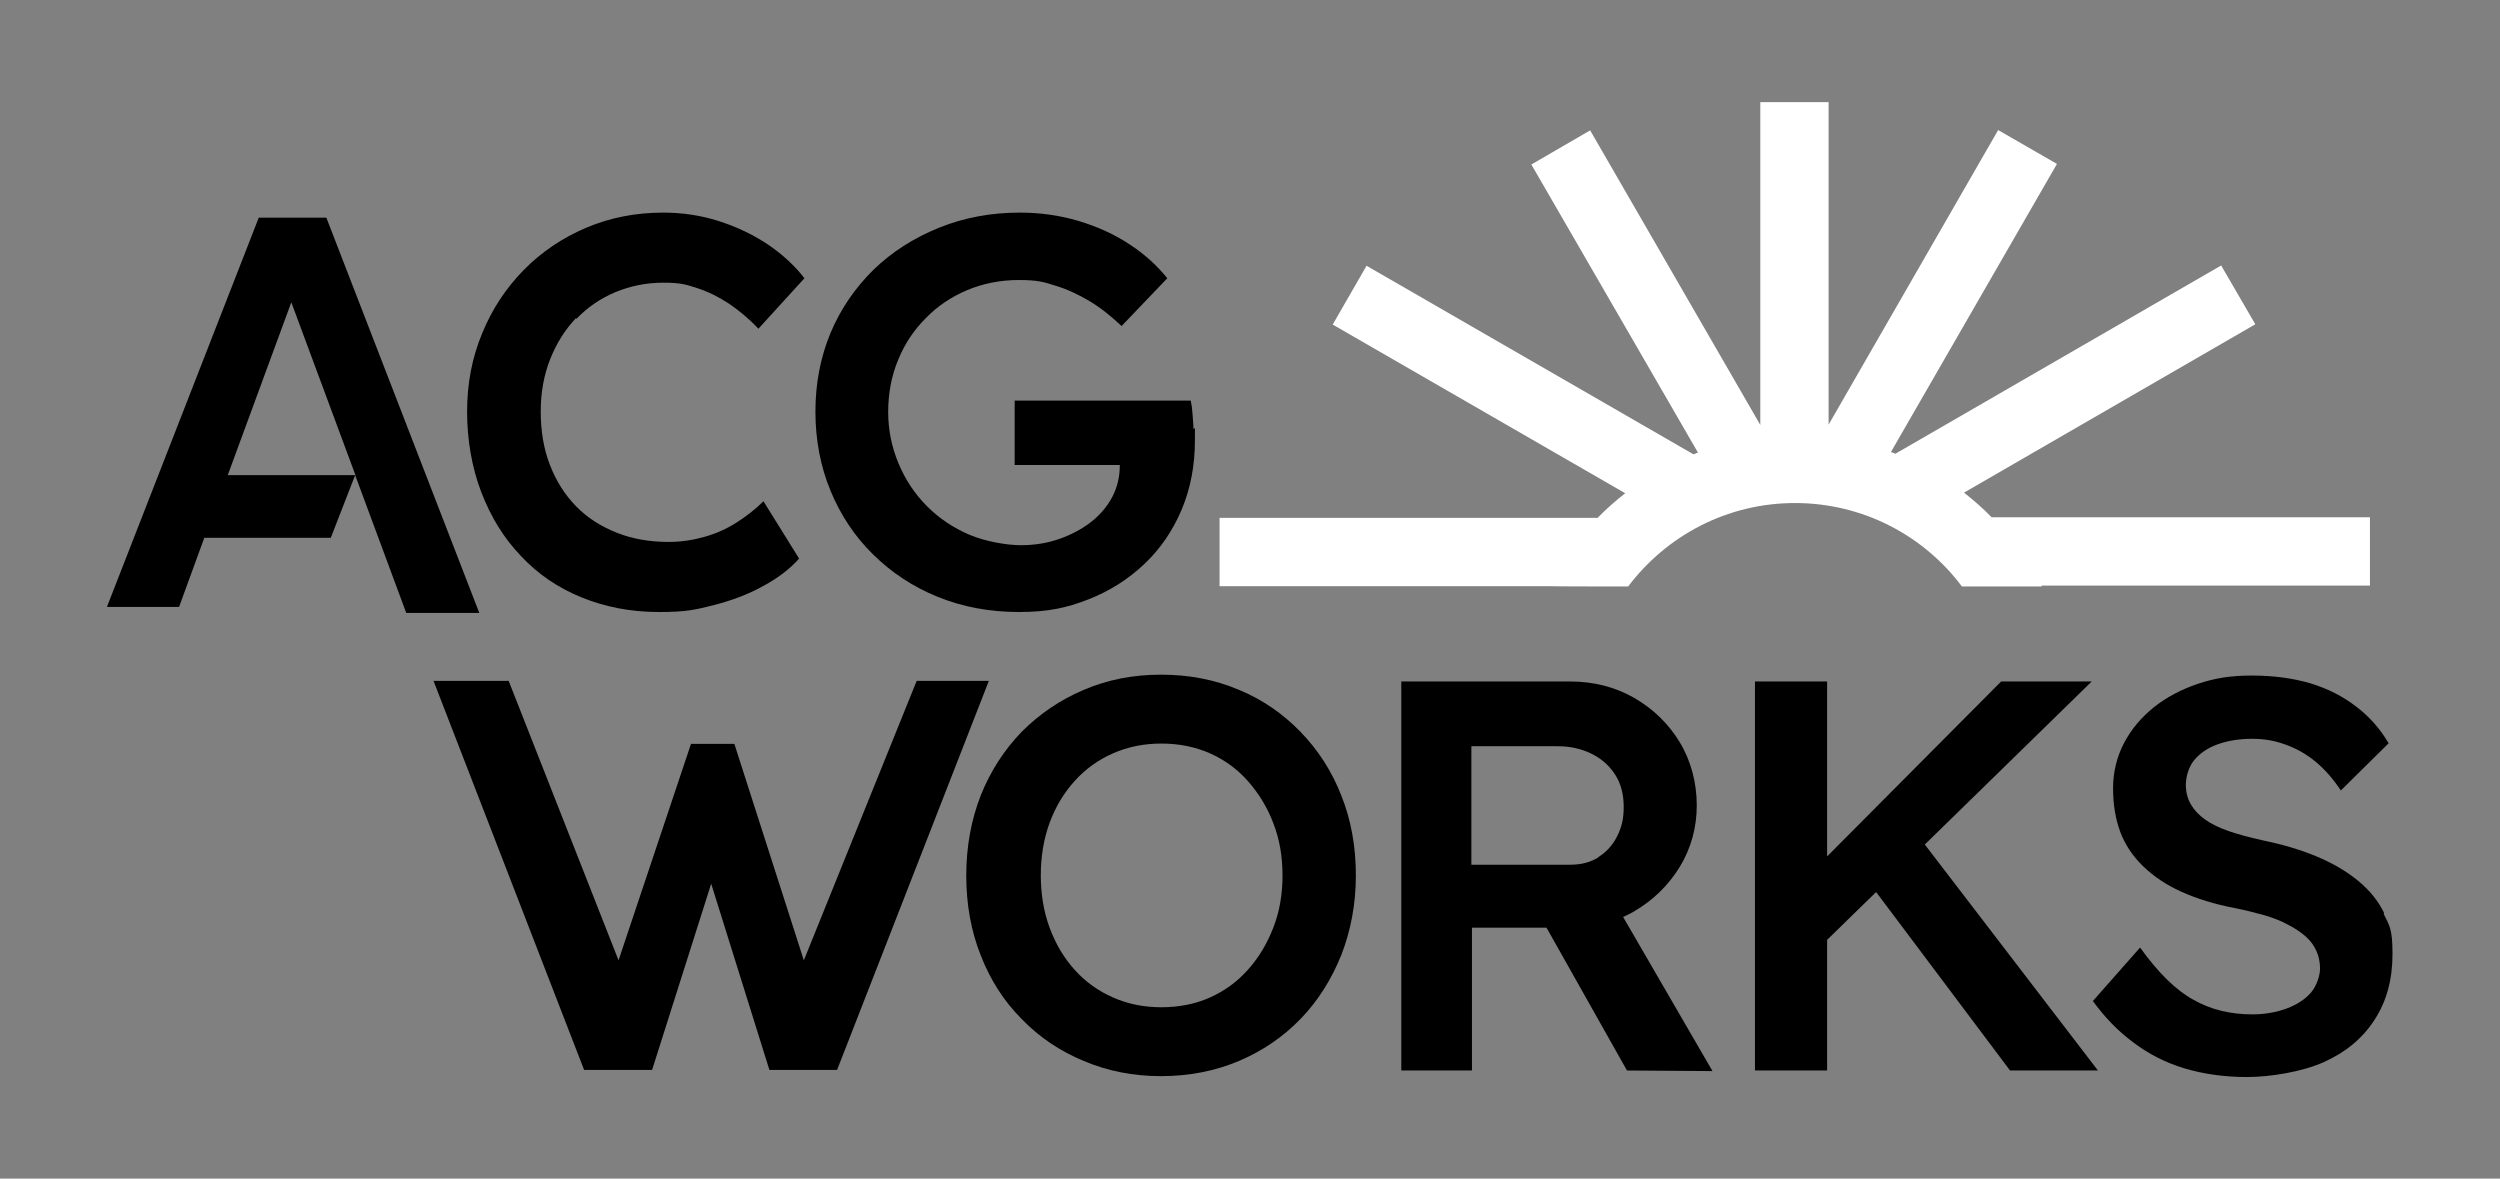
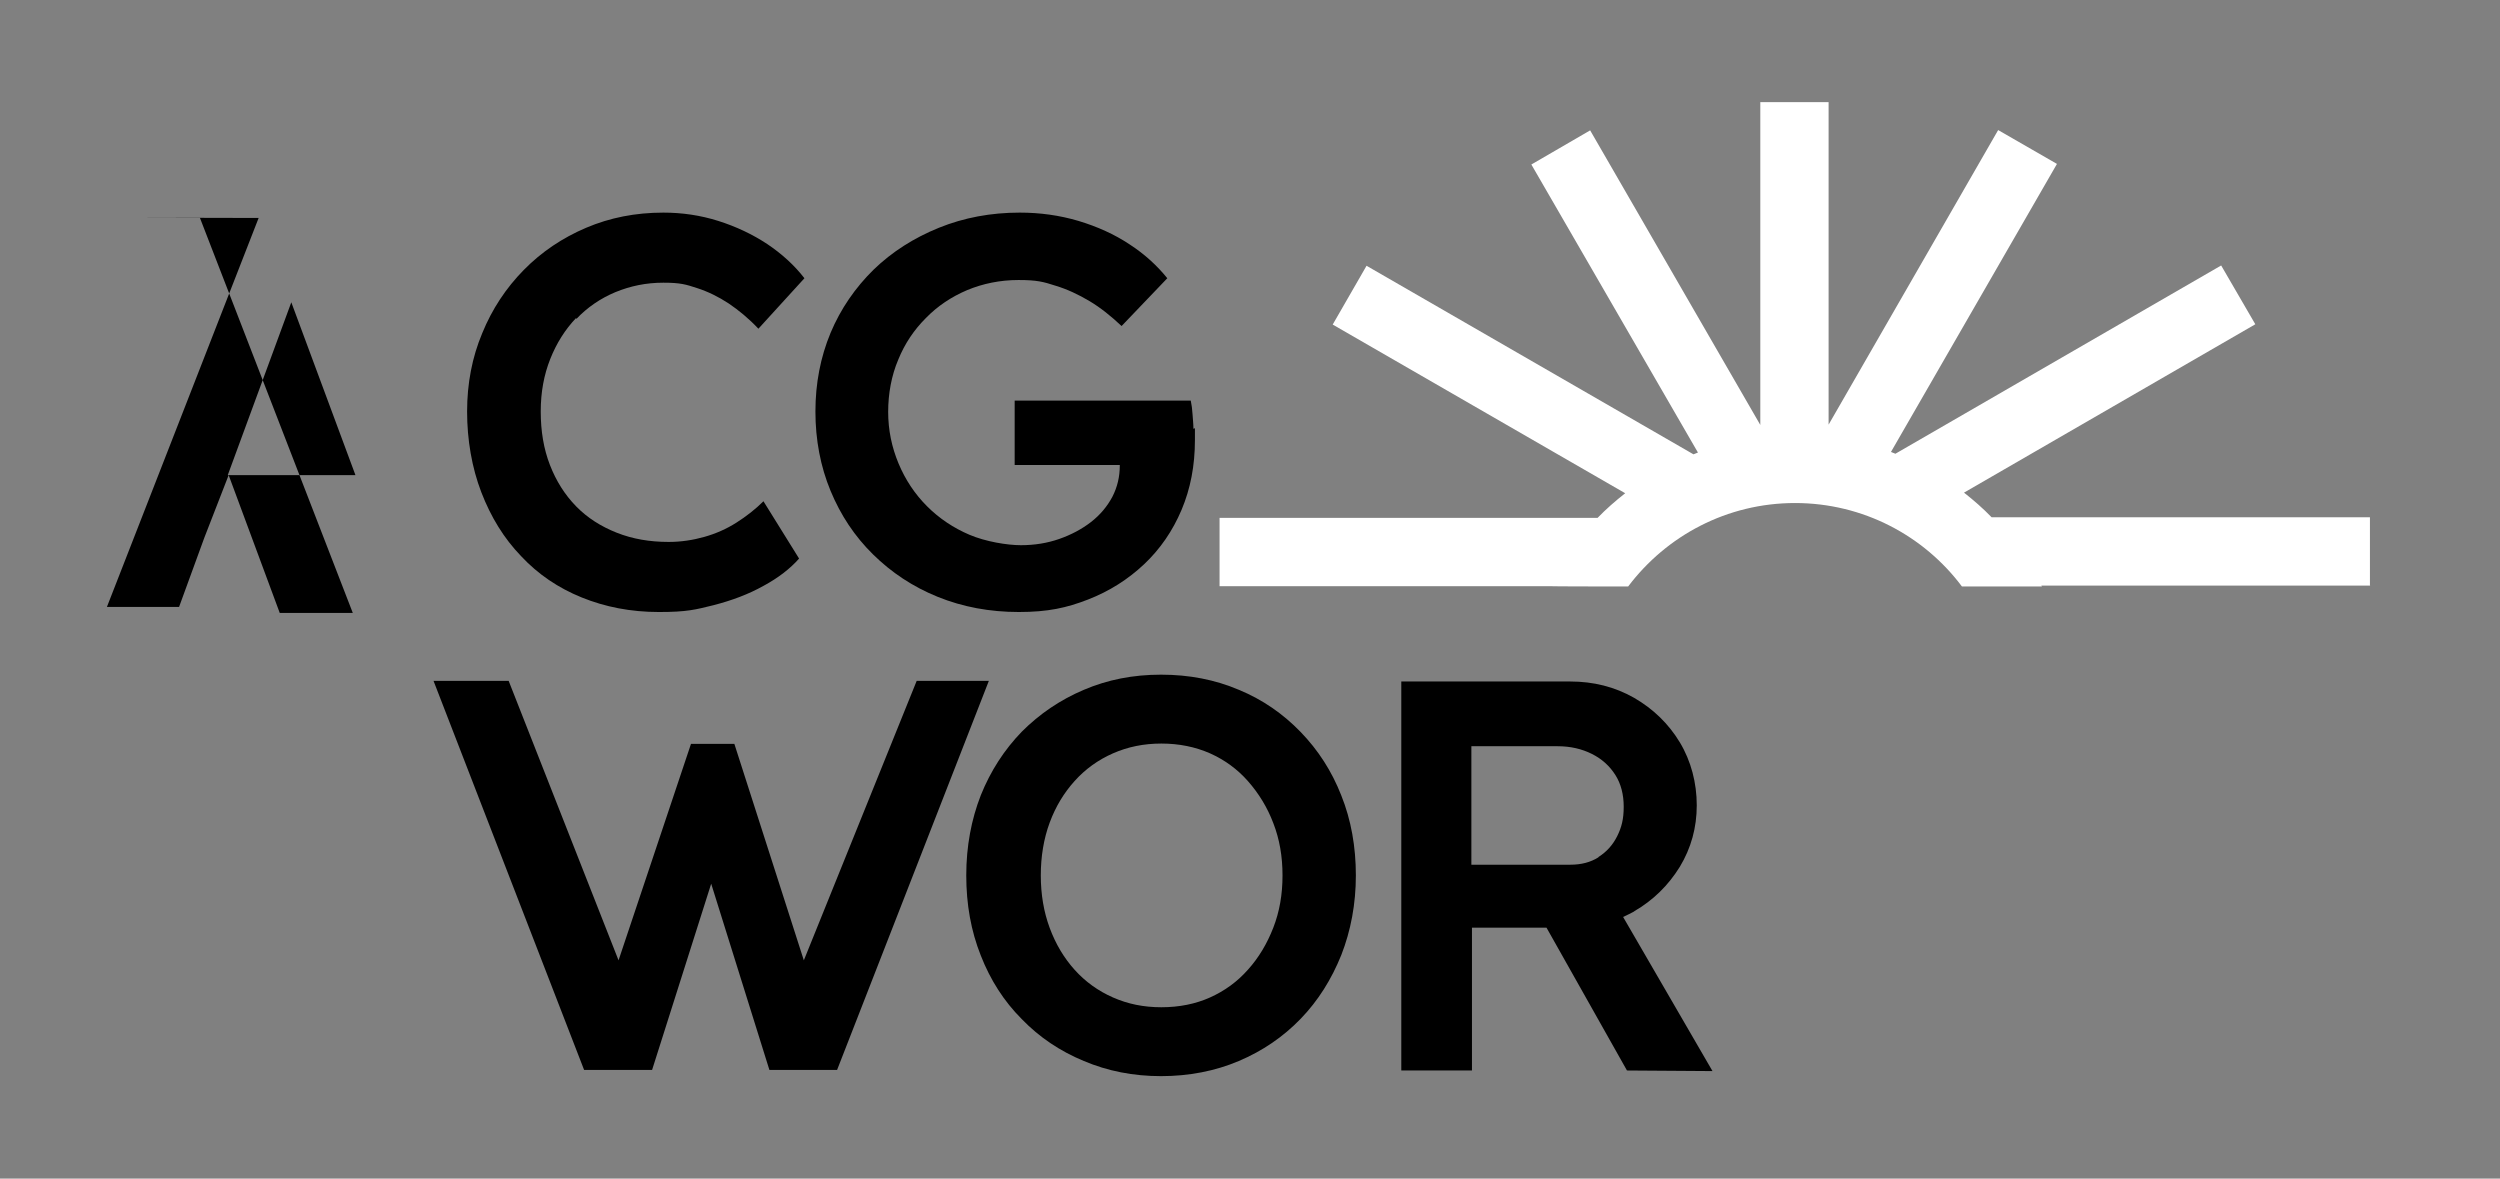
<svg xmlns="http://www.w3.org/2000/svg" id="Layer_1" version="1.1" viewBox="0 0 841.9 396.9">
  <rect x="0" y="0" width="841.9" height="396.9" fill="#808080" stroke="none" />
  <defs>
    <style>
      .st0 {
        fill: none;
      }

      .st1 {
        clip-path: url(#clippath-1);
      }

      .st2 {
        clip-path: url(#clippath-3);
      }

      .st3 {
        clip-path: url(#clippath-2);
      }

      .st4 {
        fill: #fff;
      }

      .st5 {
        clip-path: url(#clippath);
      }
    </style>
    <clipPath id="clippath">
      <rect class="st0" width="841.9" height="396.9" />
    </clipPath>
    <clipPath id="clippath-1">
-       <rect class="st0" width="841.9" height="396.9" />
-     </clipPath>
+       </clipPath>
    <clipPath id="clippath-2">
      <rect class="st0" width="841.9" height="396.9" />
    </clipPath>
    <clipPath id="clippath-3">
      <rect class="st0" width="841.9" height="396.9" />
    </clipPath>
  </defs>
  <g class="st5">
    <g>
      <path d="M428.8,312.4c-2.1,5.4-4.9,10.1-8.5,14.1-3.6,4.1-7.9,7.2-12.8,9.4-4.9,2.2-10.4,3.3-16.4,3.3s-11.3-1.1-16.3-3.3c-5-2.2-9.3-5.3-12.9-9.3s-6.4-8.7-8.4-14.1-3-11.3-3-17.7,1-12.4,3-17.8,4.8-10,8.4-14,7.9-7.1,12.9-9.3,10.4-3.3,16.3-3.3,11.4,1.1,16.4,3.3c4.9,2.2,9.2,5.3,12.8,9.4,3.6,4.1,6.5,8.8,8.5,14.1,2.1,5.4,3.1,11.2,3.1,17.6s-1,12.2-3.1,17.6M438,246.5c-5.9-6.1-12.8-10.9-20.8-14.2-8-3.4-16.7-5.1-26.2-5.1s-18,1.7-26,5.1c-8,3.4-14.9,8.1-20.9,14.1-5.9,6.1-10.5,13.2-13.8,21.4-3.2,8.2-4.9,17.2-4.9,27s1.6,18.7,4.9,27c3.2,8.2,7.8,15.4,13.8,21.4,5.9,6.1,12.9,10.8,20.9,14.1,8,3.4,16.7,5.1,26,5.1s18.2-1.7,26.2-5.1,14.9-8.1,20.8-14.2,10.4-13.3,13.7-21.5c3.2-8.2,4.9-17.2,4.9-26.8s-1.6-18.7-4.9-26.9c-3.2-8.2-7.8-15.3-13.7-21.4" />
      <path d="M538.3,288.7c-2.7,1.7-5.8,2.5-9.5,2.5h-33.3v-39.9h29c4.4,0,8.2.9,11.6,2.6,3.4,1.7,6,4.1,7.9,7.1s2.8,6.6,2.8,10.7-.7,6.9-2.2,9.9-3.6,5.3-6.3,7M550.3,306.9c6.4-3.7,11.5-8.7,15.4-15,3.8-6.3,5.7-13.2,5.7-20.7s-1.9-14.9-5.7-21.2-9-11.3-15.4-15c-6.5-3.7-13.7-5.5-21.5-5.5h-56.9v131h23.8v-48.1h25.1l27.1,48.1,28.8.2-30.1-51.9c1.3-.6,2.5-1.2,3.8-1.9" />
    </g>
  </g>
-   <polygon points="704.4 229.5 673.9 229.5 615.3 288.4 615.3 229.5 591 229.5 591 360.5 615.3 360.5 615.3 316.5 631.8 300.4 676.9 360.5 706.5 360.5 648.2 284.4 704.4 229.5" />
  <g class="st1">
    <path d="M802.9,307.5c-2-4.1-4.9-7.7-8.8-10.9-3.9-3.2-8.5-5.9-14-8.2-5.5-2.3-11.7-4.1-18.5-5.5-4.1-.9-7.8-1.9-11-3s-5.9-2.4-8-3.9-3.7-3.2-4.8-5.1-1.7-4.1-1.7-6.6.9-6,2.8-8.3c1.9-2.3,4.5-4.1,7.8-5.3s7.2-1.9,11.7-1.9,7.8.7,11.4,2c3.6,1.3,7,3.2,10.1,5.8,3.1,2.6,5.9,5.8,8.4,9.6l16.1-15.9c-2.9-4.9-6.5-9-11-12.4-4.4-3.4-9.5-6-15.4-7.8-5.8-1.7-12.4-2.6-19.7-2.6s-12.5.9-18.2,2.8c-5.6,1.9-10.5,4.5-14.8,7.9-4.2,3.4-7.6,7.4-10,12s-3.7,9.7-3.7,15.2.8,10.4,2.4,14.7c1.6,4.3,4.2,8.2,7.7,11.6s7.8,6.3,12.9,8.6c5.1,2.3,11.1,4.2,18,5.5,3.6.7,6.9,1.6,9.9,2.4,3,.9,5.7,1.9,8,3.2,2.4,1.2,4.4,2.6,6,4s2.8,3.1,3.6,4.9,1.2,3.8,1.2,5.9-1,5.6-3,8c-2,2.3-4.7,4.1-8.2,5.4s-7.4,2-11.6,2c-7.4,0-14-1.6-19.8-4.9-5.9-3.2-11.9-9.1-18-17.6l-15.9,18c4,5.5,8.5,10.2,13.7,14,5.1,3.9,10.9,6.8,17.2,8.7,6.4,1.9,13.4,2.9,21,2.9s18.5-1.7,25.8-5c7.4-3.3,13.1-8,17.1-14.2,4.1-6.2,6.1-13.6,6.1-22.2s-1-9.5-3-13.6" />
  </g>
  <polygon points="308.7 229.3 270.7 323.4 247.3 250.5 232.7 250.5 208.3 323.4 171.3 229.3 146 229.3 196.7 360.3 219.6 360.3 239.5 297.6 259.1 360.3 281.9 360.3 333 229.3 308.7 229.3" />
  <g class="st3">
    <g>
      <path class="st4" d="M798.1,197.1v-22.9h-127.4c-2.9-3-6-5.7-9.3-8.3l98.1-56.7-11.5-19.8-109.7,63.4c-.5-.2-1-.4-1.5-.6l55.9-97-19.8-11.4-57.1,99.2V34.4h-23v108.7l-57.3-99.2-19.8,11.5,56.1,97c-.5.2-1,.4-1.5.6l-110.1-63.5-11.4,19.8,98.5,56.8c-3.3,2.6-6.4,5.3-9.3,8.3h-127.3v23h110.7,0c0,.1,26.9.1,26.9.1,12.9-17.1,33.3-28.1,56.2-28.1s43.4,11,56.2,28.1h26.9c0-.1,0-.2-.2-.3h110.8,0Z" />
      <path d="M194.1,107.4c3.7-3.9,8.1-6.9,13.1-9,5.1-2.1,10.4-3.2,16.2-3.2s7.6.6,11.3,1.8c3.7,1.2,7.2,2.9,10.7,5.2,3.4,2.3,6.8,5.1,10,8.5l15.5-17c-3.4-4.4-7.6-8.2-12.5-11.5-5-3.3-10.5-5.9-16.5-7.8s-12.2-2.8-18.5-2.8c-9.4,0-18,1.7-26,5.1s-15,8.1-21,14.2-10.7,13.2-14,21.3c-3.4,8.1-5.1,16.9-5.1,26.4s1.6,18.9,4.8,27.2,7.6,15.5,13.4,21.5c5.7,6.1,12.5,10.7,20.4,13.9s16.5,4.9,26,4.9,12.3-.8,18.4-2.3c6.2-1.6,11.8-3.7,16.8-6.5,5-2.7,9-5.8,12-9.2l-12-19.3c-2.7,2.7-5.8,5.1-9.1,7.2-3.3,2.1-6.9,3.7-10.8,4.8-3.9,1.1-7.9,1.7-12,1.7-6.4,0-12.2-1-17.5-3.1s-9.9-5-13.7-8.9-6.7-8.5-8.8-13.9-3.1-11.4-3.1-18,1.1-12.4,3.2-17.7c2.1-5.3,5-9.9,8.7-13.8" />
    </g>
  </g>
-   <path d="M76.7,160l21.4-58.2,21.6,58.2h-43ZM87.1,73.4l-51.1,131h24.3l8.5-23.3h42.6l8.2-21.1,17.2,46.4h24.6l-51.5-133.1h-22.8Z" />
+   <path d="M76.7,160l21.4-58.2,21.6,58.2h-43ZM87.1,73.4l-51.1,131h24.3l8.5-23.3l8.2-21.1,17.2,46.4h24.6l-51.5-133.1h-22.8Z" />
  <g class="st2">
    <path d="M401.9,144.4c0-1.6-.2-3.2-.3-4.9-.1-1.7-.3-3.2-.6-4.6h-59.3v21.7h35.4v.2c0,3.7-.8,7.2-2.5,10.5-1.7,3.2-4.1,6.1-7.2,8.5s-6.7,4.3-10.7,5.7-8.3,2.1-12.9,2.1-11.9-1.2-17.3-3.5-10.2-5.5-14.3-9.6c-4.1-4.1-7.3-8.9-9.6-14.4-2.3-5.5-3.5-11.3-3.5-17.4s1.1-12.2,3.4-17.6c2.2-5.4,5.3-10,9.3-14,3.9-4,8.5-7.1,13.9-9.4,5.3-2.2,11.1-3.4,17.3-3.4s8.4.6,12.4,1.9c4,1.2,7.8,3,11.5,5.2s7.3,5.1,10.8,8.4l15.4-16.1c-3.4-4.2-7.6-8.1-12.7-11.4-5.1-3.4-10.9-6-17.2-7.9-6.4-1.9-13-2.8-19.8-2.8-9.7,0-18.8,1.7-27.2,5.1-8.4,3.4-15.8,8.1-22,14.1-6.2,6.1-11.1,13.2-14.5,21.3-3.4,8.2-5.1,17-5.1,26.5s1.7,18.5,5.1,26.7,8.1,15.3,14.3,21.4c6.2,6.1,13.4,10.9,21.8,14.3,8.4,3.4,17.5,5.1,27.3,5.1s16.1-1.4,23.3-4.2c7.2-2.8,13.5-6.8,18.9-11.9,5.4-5.1,9.6-11.2,12.6-18.3s4.5-14.9,4.5-23.5,0-2.5,0-4" />
  </g>
</svg>